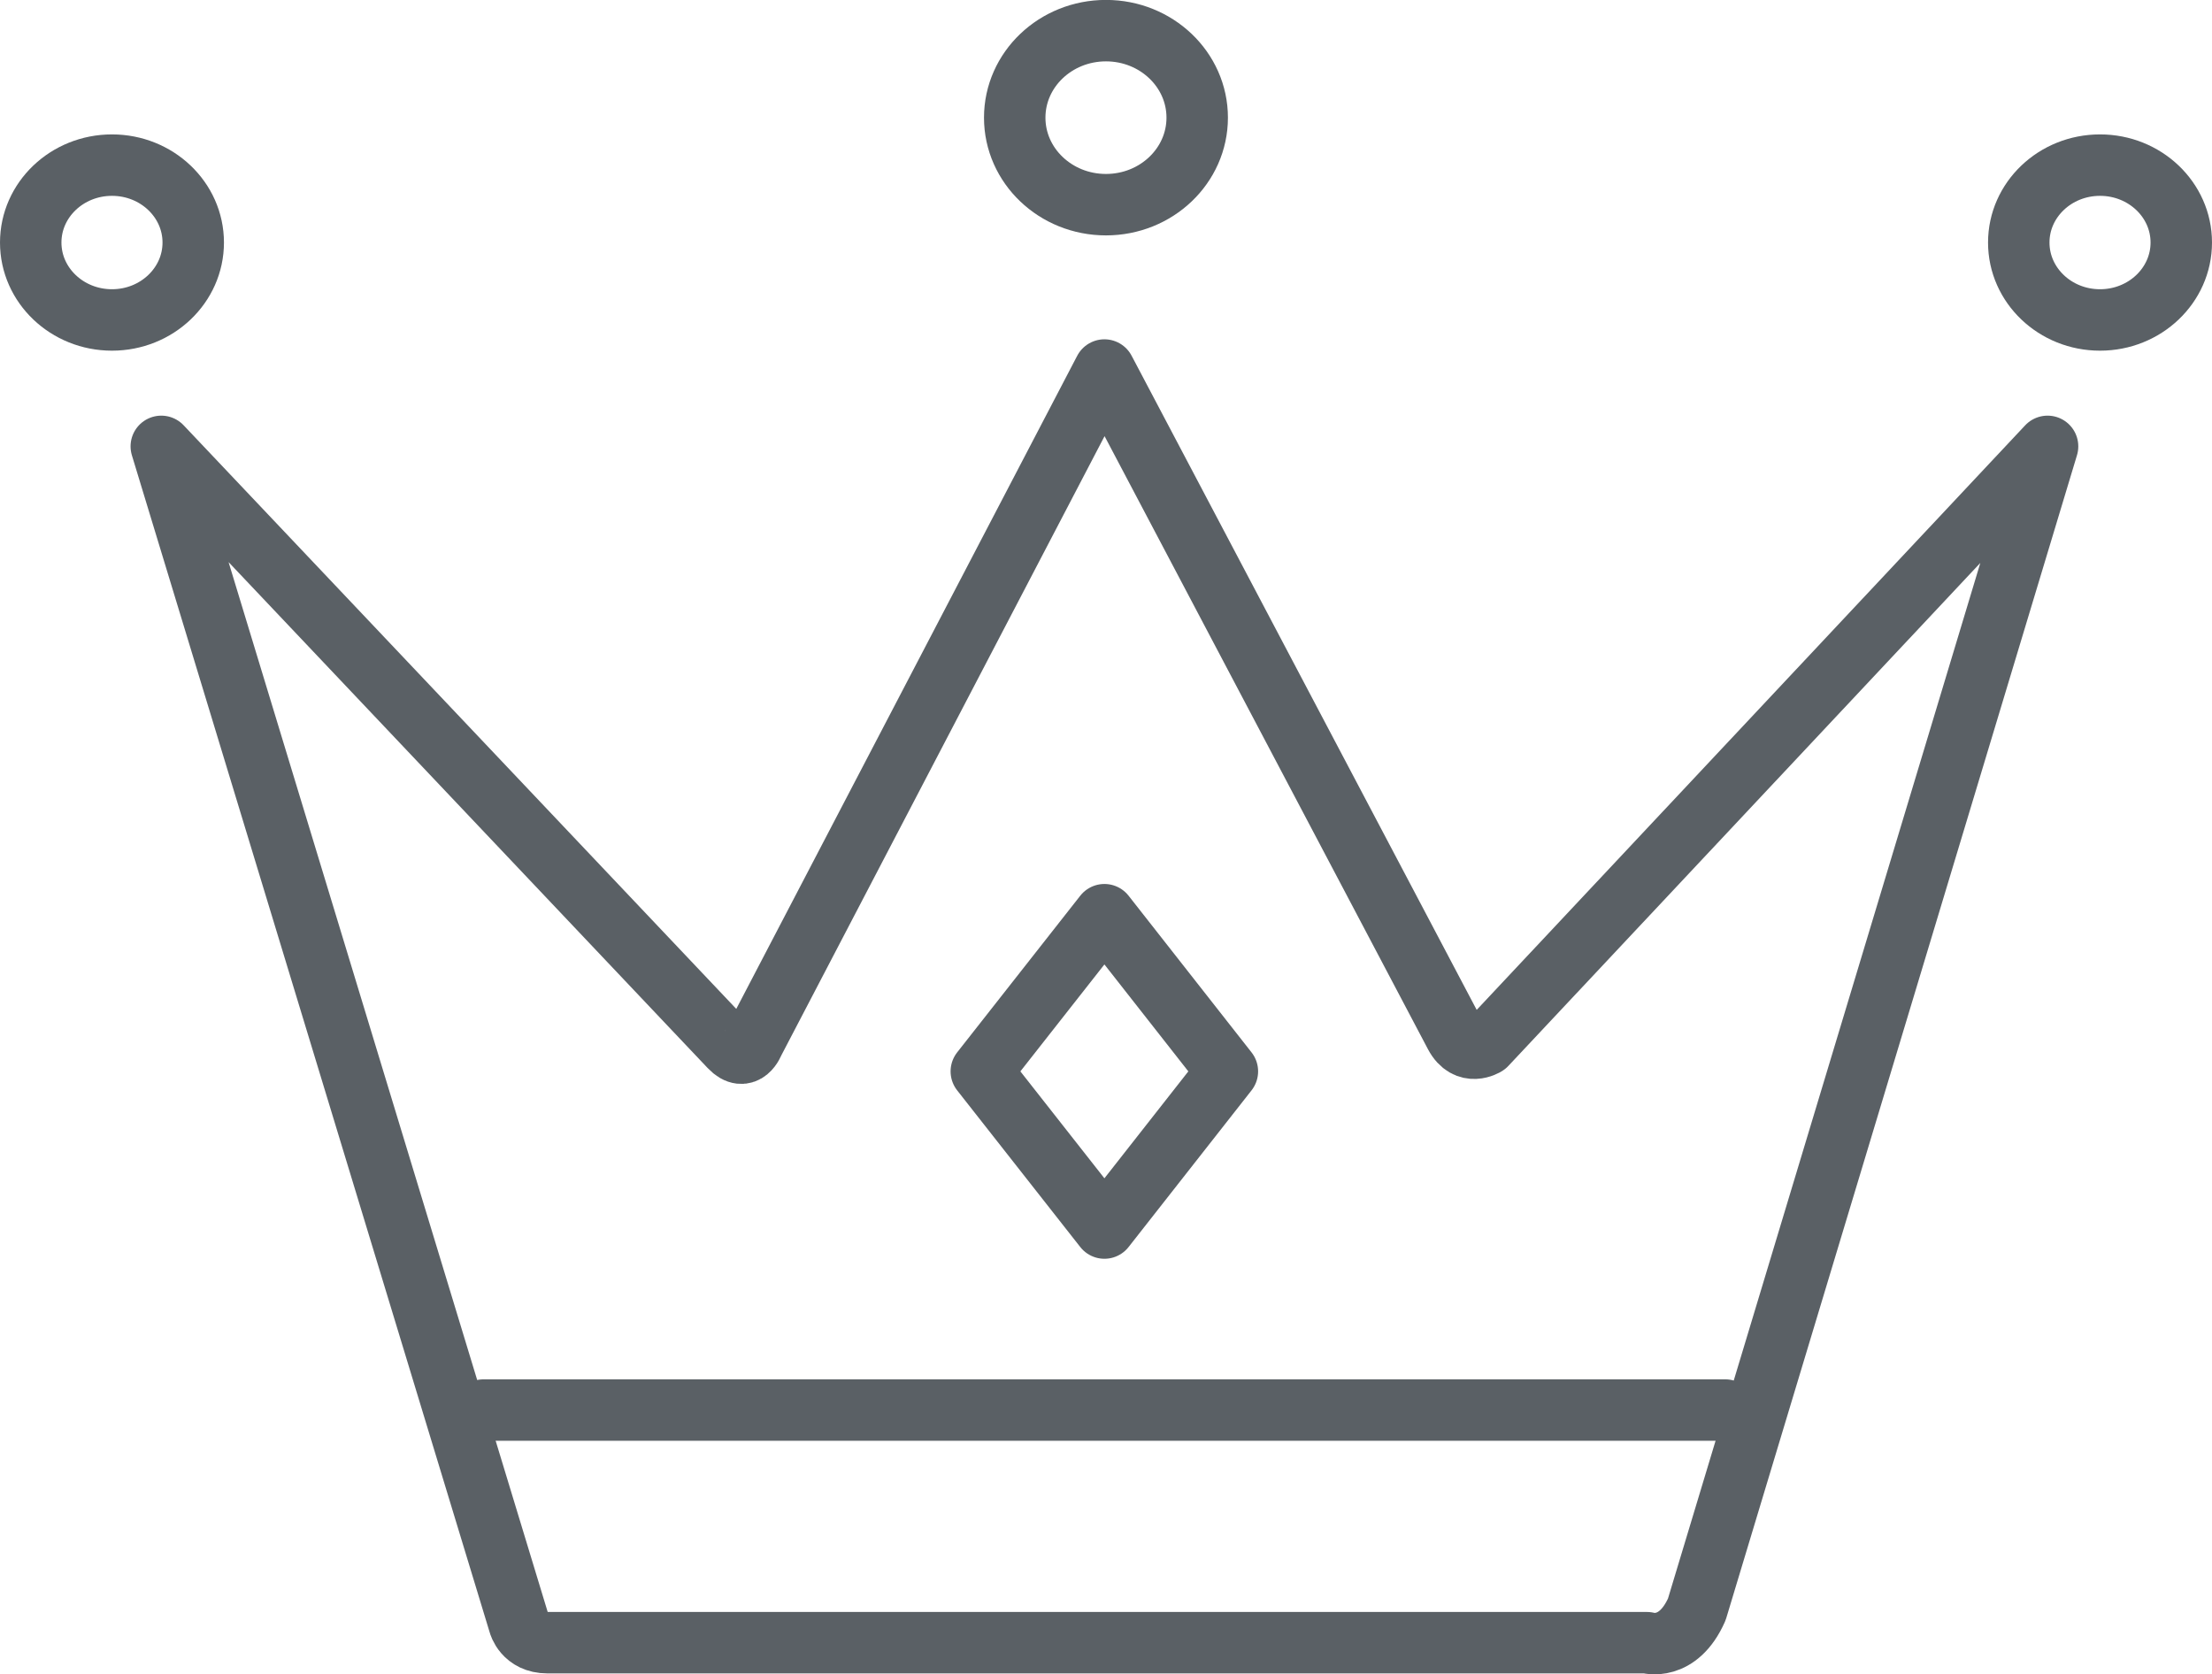
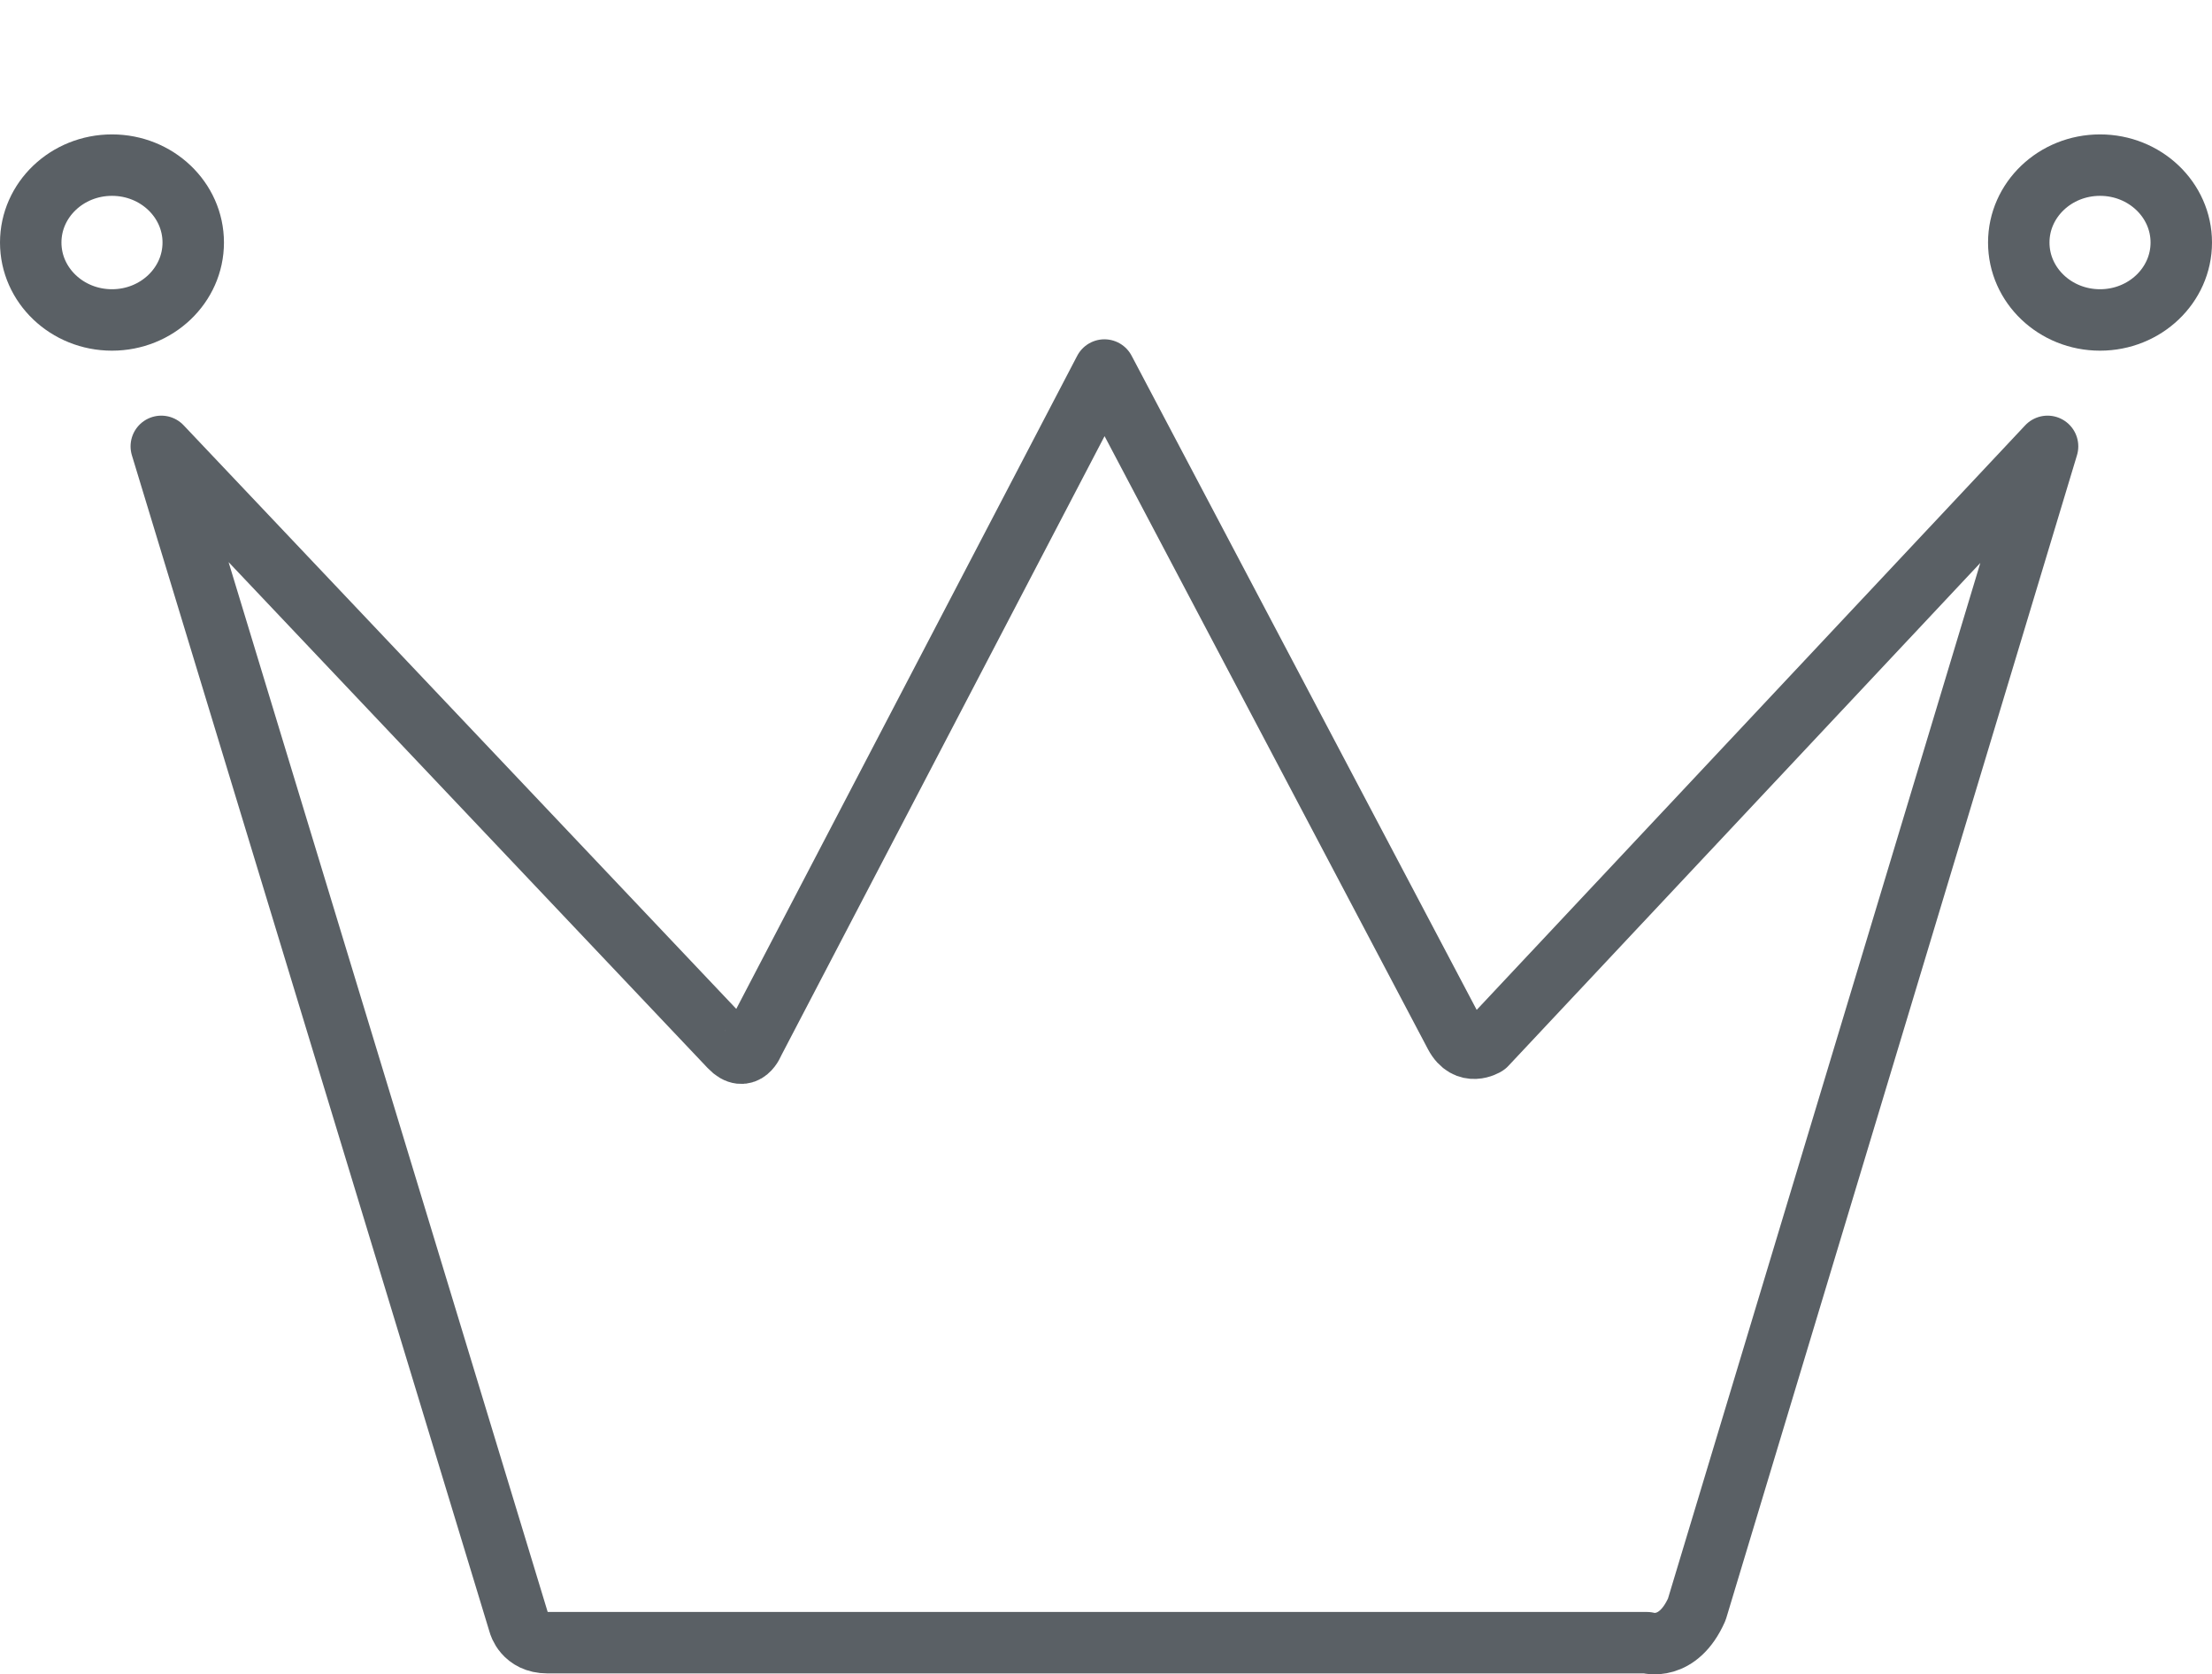
<svg xmlns="http://www.w3.org/2000/svg" version="1.1" id="Layer_1" x="0px" y="0px" width="28.801px" height="21.8px" viewBox="0 0 28.801 21.8" enable-background="new 0 0 28.801 21.8" xml:space="preserve">
  <g>
    <path fill="none" stroke="#5A6065" stroke-width="0.8" stroke-linecap="round" stroke-linejoin="round" stroke-miterlimit="10" d="   M2.1,5.812L6.759,21.14c0,0,0.063,0.249,0.369,0.249h14.317c0,0,0.401,0.125,0.648-0.434L26.66,5.812l-7.313,7.794   c0,0-0.247,0.157-0.4-0.13L14.38,4.818l-4.568,8.751c0,0-0.103,0.278-0.308,0.062L2.1,5.812z" />
    <ellipse fill="none" stroke="#5A6065" stroke-width="0.8" stroke-linecap="round" stroke-linejoin="round" stroke-miterlimit="10" cx="1.458" cy="3.158" rx="1.058" ry="1.008" />
    <ellipse fill="none" stroke="#5A6065" stroke-width="0.8" stroke-linecap="round" stroke-linejoin="round" stroke-miterlimit="10" cx="27.343" cy="3.158" rx="1.058" ry="1.008" />
-     <ellipse fill="none" stroke="#5A6065" stroke-width="0.8" stroke-linecap="round" stroke-linejoin="round" stroke-miterlimit="10" cx="14.4" cy="1.532" rx="1.188" ry="1.133" />
-     <line fill="none" stroke="#5A6065" stroke-width="0.8" stroke-linecap="round" stroke-linejoin="round" stroke-miterlimit="10" x1="6.296" y1="18.36" x2="22.464" y2="18.36" />
-     <polygon fill="none" stroke="#5A6065" stroke-width="0.8" stroke-linecap="round" stroke-linejoin="round" stroke-miterlimit="10" points="   14.38,15.99 12.777,13.95 14.38,11.91 15.981,13.95  " />
  </g>
</svg>